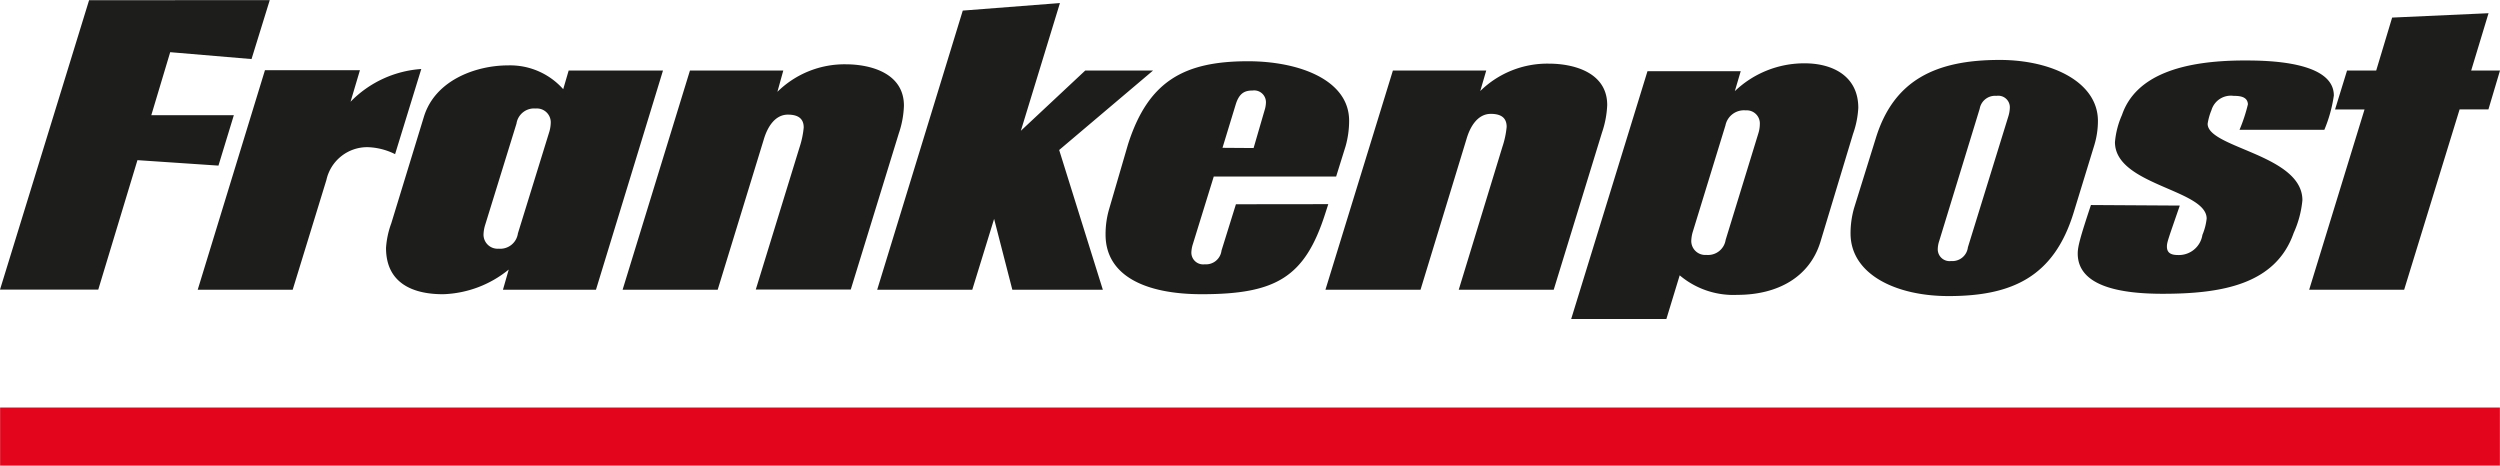
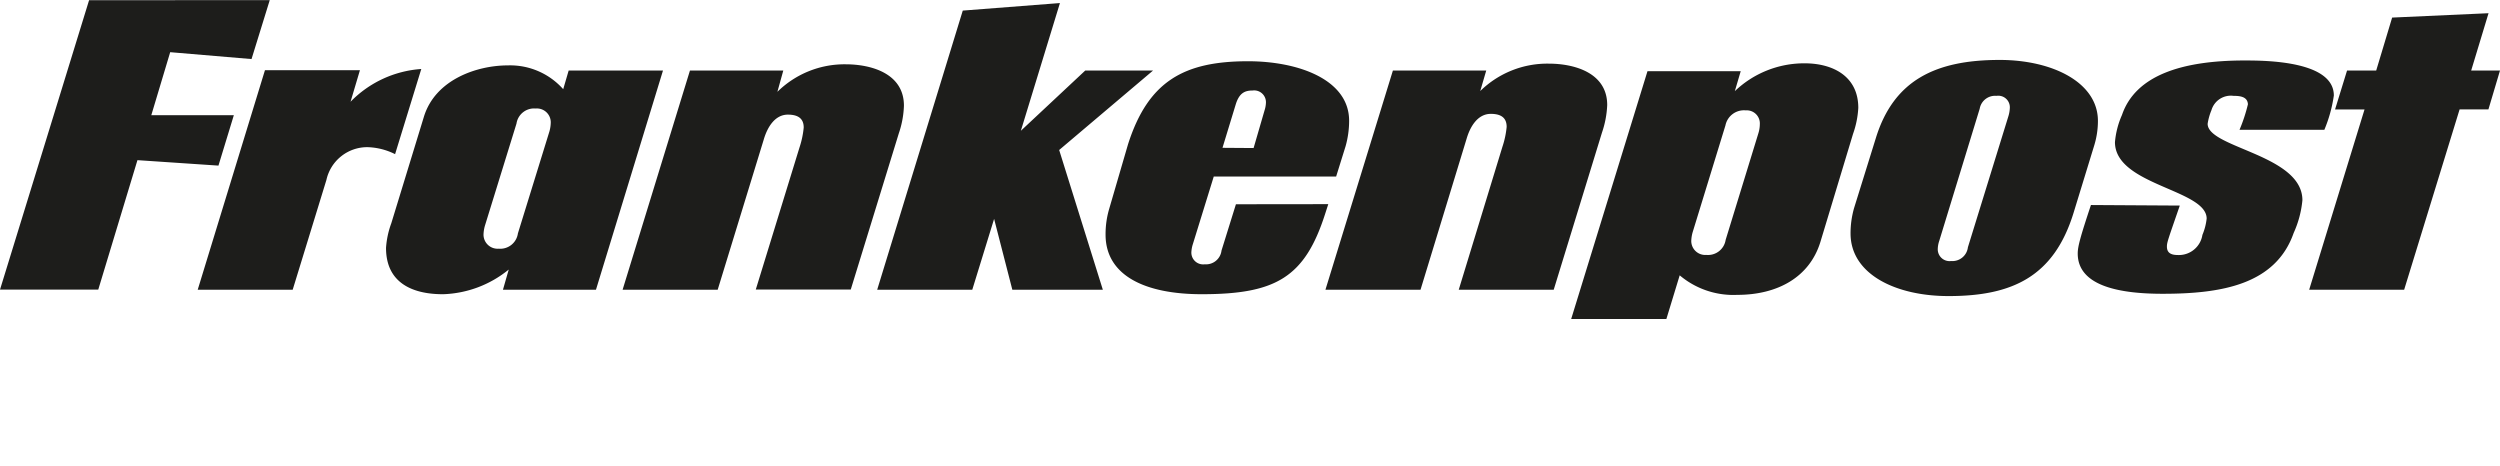
<svg xmlns="http://www.w3.org/2000/svg" id="Ebene_1" data-name="Ebene 1" viewBox="0 0 229 42.65">
  <defs>
    <style>.cls-1{fill:none;}.cls-2{fill:#e3051b;}.cls-3{clip-path:url(#clip-path);}.cls-4{fill:#1d1d1b;}</style>
    <clipPath id="clip-path" transform="translate(-8.41 -12.22)">
      <rect class="cls-1" x="8.41" y="12.22" width="229" height="42.65" />
    </clipPath>
  </defs>
  <title>logo</title>
-   <rect class="cls-2" x="0.01" y="37.33" width="228.98" height="5.32" />
  <g class="cls-3">
    <path class="cls-4" d="M237.41,18.68h-2.64l1.59-5.25-8.83.4-1.46,4.85H223.4l-1.1,3.57H225l-5.07,16.51h8.7l5.08-16.52h2.64ZM199.94,31c-1,3-1.21,3.83-1.21,4.44,0,3.12,4.21,3.69,7.78,3.69,5.34,0,10.34-.82,12-5.57a9.4,9.4,0,0,0,.8-3c0-4.18-8.68-4.78-8.68-7a5.33,5.33,0,0,1,.35-1.25A1.85,1.85,0,0,1,213,21c.64,0,1.28.09,1.32.77a14.86,14.86,0,0,1-.77,2.34h7.77a12.83,12.83,0,0,0,.87-3.14c0-3.18-6.27-3.21-8.17-3.21-5.75,0-10,1.36-11.24,5a7.76,7.76,0,0,0-.64,2.48c0,3.95,8.39,4.33,8.4,7a5.36,5.36,0,0,1-.39,1.5,2.18,2.18,0,0,1-2.25,1.84c-.67,0-1-.23-1-.77,0-.39.09-.61,1.18-3.76Zm-11.27,3.87a1.43,1.43,0,0,1-1.54,1.26A1.08,1.08,0,0,1,185.91,35a2.47,2.47,0,0,1,.13-.7l3.71-12.12A1.43,1.43,0,0,1,191.29,21a1.06,1.06,0,0,1,1.22,1.12,3,3,0,0,1-.12.71Zm11.59-9.39a7.67,7.67,0,0,0,.32-2.18c0-3.54-4.18-5.59-9-5.59-5.85,0-9.7,1.84-11.34,7.15l-2,6.43a8.46,8.46,0,0,0-.32,2.31c0,3.76,4.18,5.75,9,5.74,5.85,0,9.64-1.81,11.43-7.63Zm-33.8-1.77a1.73,1.73,0,0,1,1.86-1.38,1.2,1.2,0,0,1,1.29,1.28,2.86,2.86,0,0,1-.13.81l-3,9.77a1.63,1.63,0,0,1-1.76,1.38,1.28,1.28,0,0,1-1.39-1.28,3.27,3.27,0,0,1,.13-.81ZM152.33,41.44h8.72l1.22-4a7.62,7.62,0,0,0,5.27,1.79c3.69,0,6.61-1.61,7.61-4.82l3-9.93a8.46,8.46,0,0,0,.48-2.38c0-2.89-2.32-4.08-4.92-4.08a9.19,9.19,0,0,0-6.39,2.55l.54-1.83h-8.54Zm2.82-17.07a8.86,8.86,0,0,0,.48-2.53c0-3-3.09-3.79-5.33-3.79A8.77,8.77,0,0,0,144,20.56l.55-1.88H136l-6.18,20.08h8.71l4.22-13.83c.32-1.09,1-2.28,2.22-2.28,1,0,1.45.41,1.45,1.19a8.1,8.1,0,0,1-.39,1.83l-4,13.09h8.7Zm-33.53,6.56-1.32,4.24a1.43,1.43,0,0,1-1.54,1.26,1.08,1.08,0,0,1-1.22-1.13,2.87,2.87,0,0,1,.13-.7l1.92-6.21H130.8l.87-2.79a8.59,8.59,0,0,0,.32-2.32c0-3.76-4.63-5.45-9.26-5.45-5.85,0-9.15,1.81-11,7.63L110,31.39a8.21,8.21,0,0,0-.32,2.32c0,3.75,3.61,5.46,8.81,5.46,6.81,0,9.44-1.56,11.3-7.35l.29-.9Zm-1.23-5.17,1.22-4c.32-1,.8-1.25,1.54-1.25a1.08,1.08,0,0,1,1.22,1.12,2.6,2.6,0,0,1-.13.71l-1,3.44Zm-12.57-7.08-5.9,5.52,3.58-11.7-8.9.69L88.76,38.76h8.71l2-6.49,1.67,6.49h8.29l-4-12.8,8.6-7.28ZM90.74,24.44a8.65,8.65,0,0,0,.47-2.54c0-3-3.08-3.79-5.33-3.79a8.76,8.76,0,0,0-6.26,2.52l.54-1.95H71.61L65.44,38.76h8.71L78.37,25c.32-1.09,1-2.28,2.21-2.28,1,0,1.45.41,1.45,1.18a8.2,8.2,0,0,1-.39,1.84l-4,13h8.7ZM55.85,33.6A1.63,1.63,0,0,1,54.09,35,1.29,1.29,0,0,1,52.7,33.7a3.27,3.27,0,0,1,.13-.81l2.89-9.35a1.63,1.63,0,0,1,1.76-1.38,1.27,1.27,0,0,1,1.38,1.28,3.29,3.29,0,0,1-.12.81ZM69.14,18.68H60.5L60,20.39a6.5,6.5,0,0,0-5.07-2.18c-2.83,0-6.62,1.29-7.68,4.67l-3,9.8a8,8,0,0,0-.48,2.25c0,4,3.76,4.24,5.24,4.24a10,10,0,0,0,6-2.26l-.53,1.85H63ZM47,18.54a10,10,0,0,0-6.48,3l.86-2.89h-8.7L26.52,38.76h8.7L38.31,28.7a3.83,3.83,0,0,1,3.76-3,6,6,0,0,1,2.53.64Zm-30.43-6.3L8.41,38.75h9L21,26.89l7.42.5,1.41-4.62H22.27L24,17l7.45.63,1.67-5.4Z" transform="translate(-8.41 -12.22)" />
  </g>
</svg>